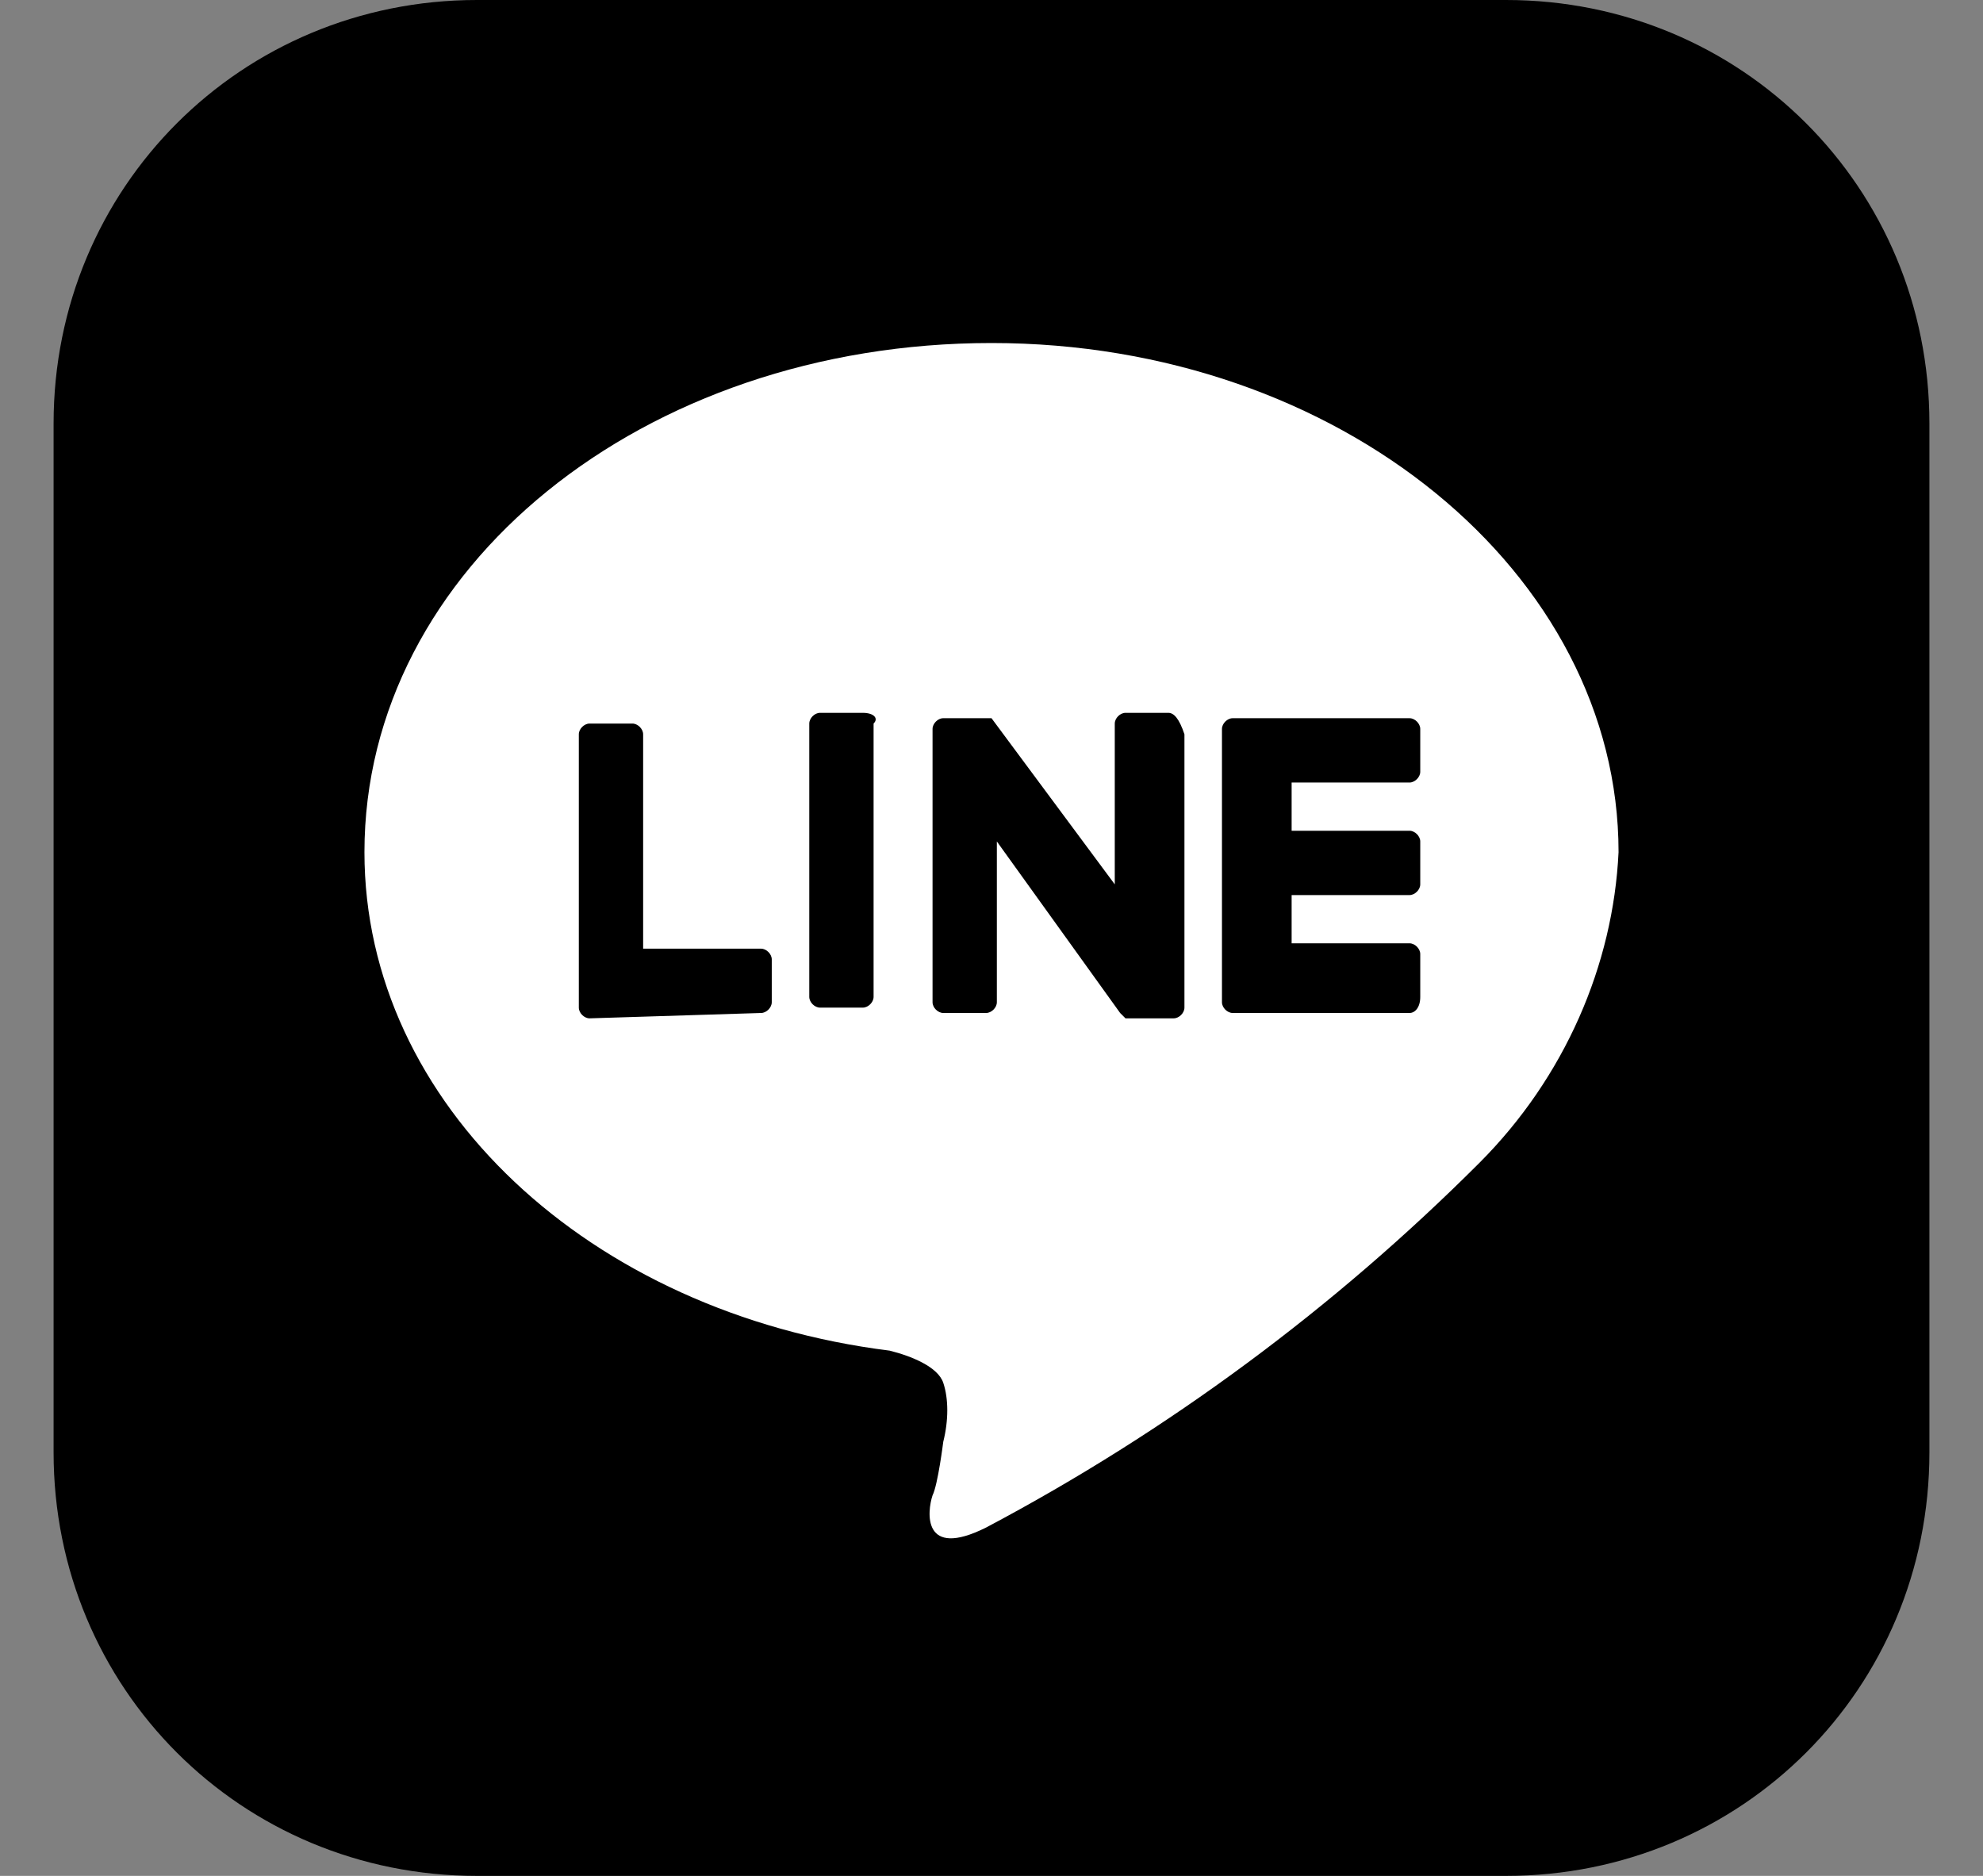
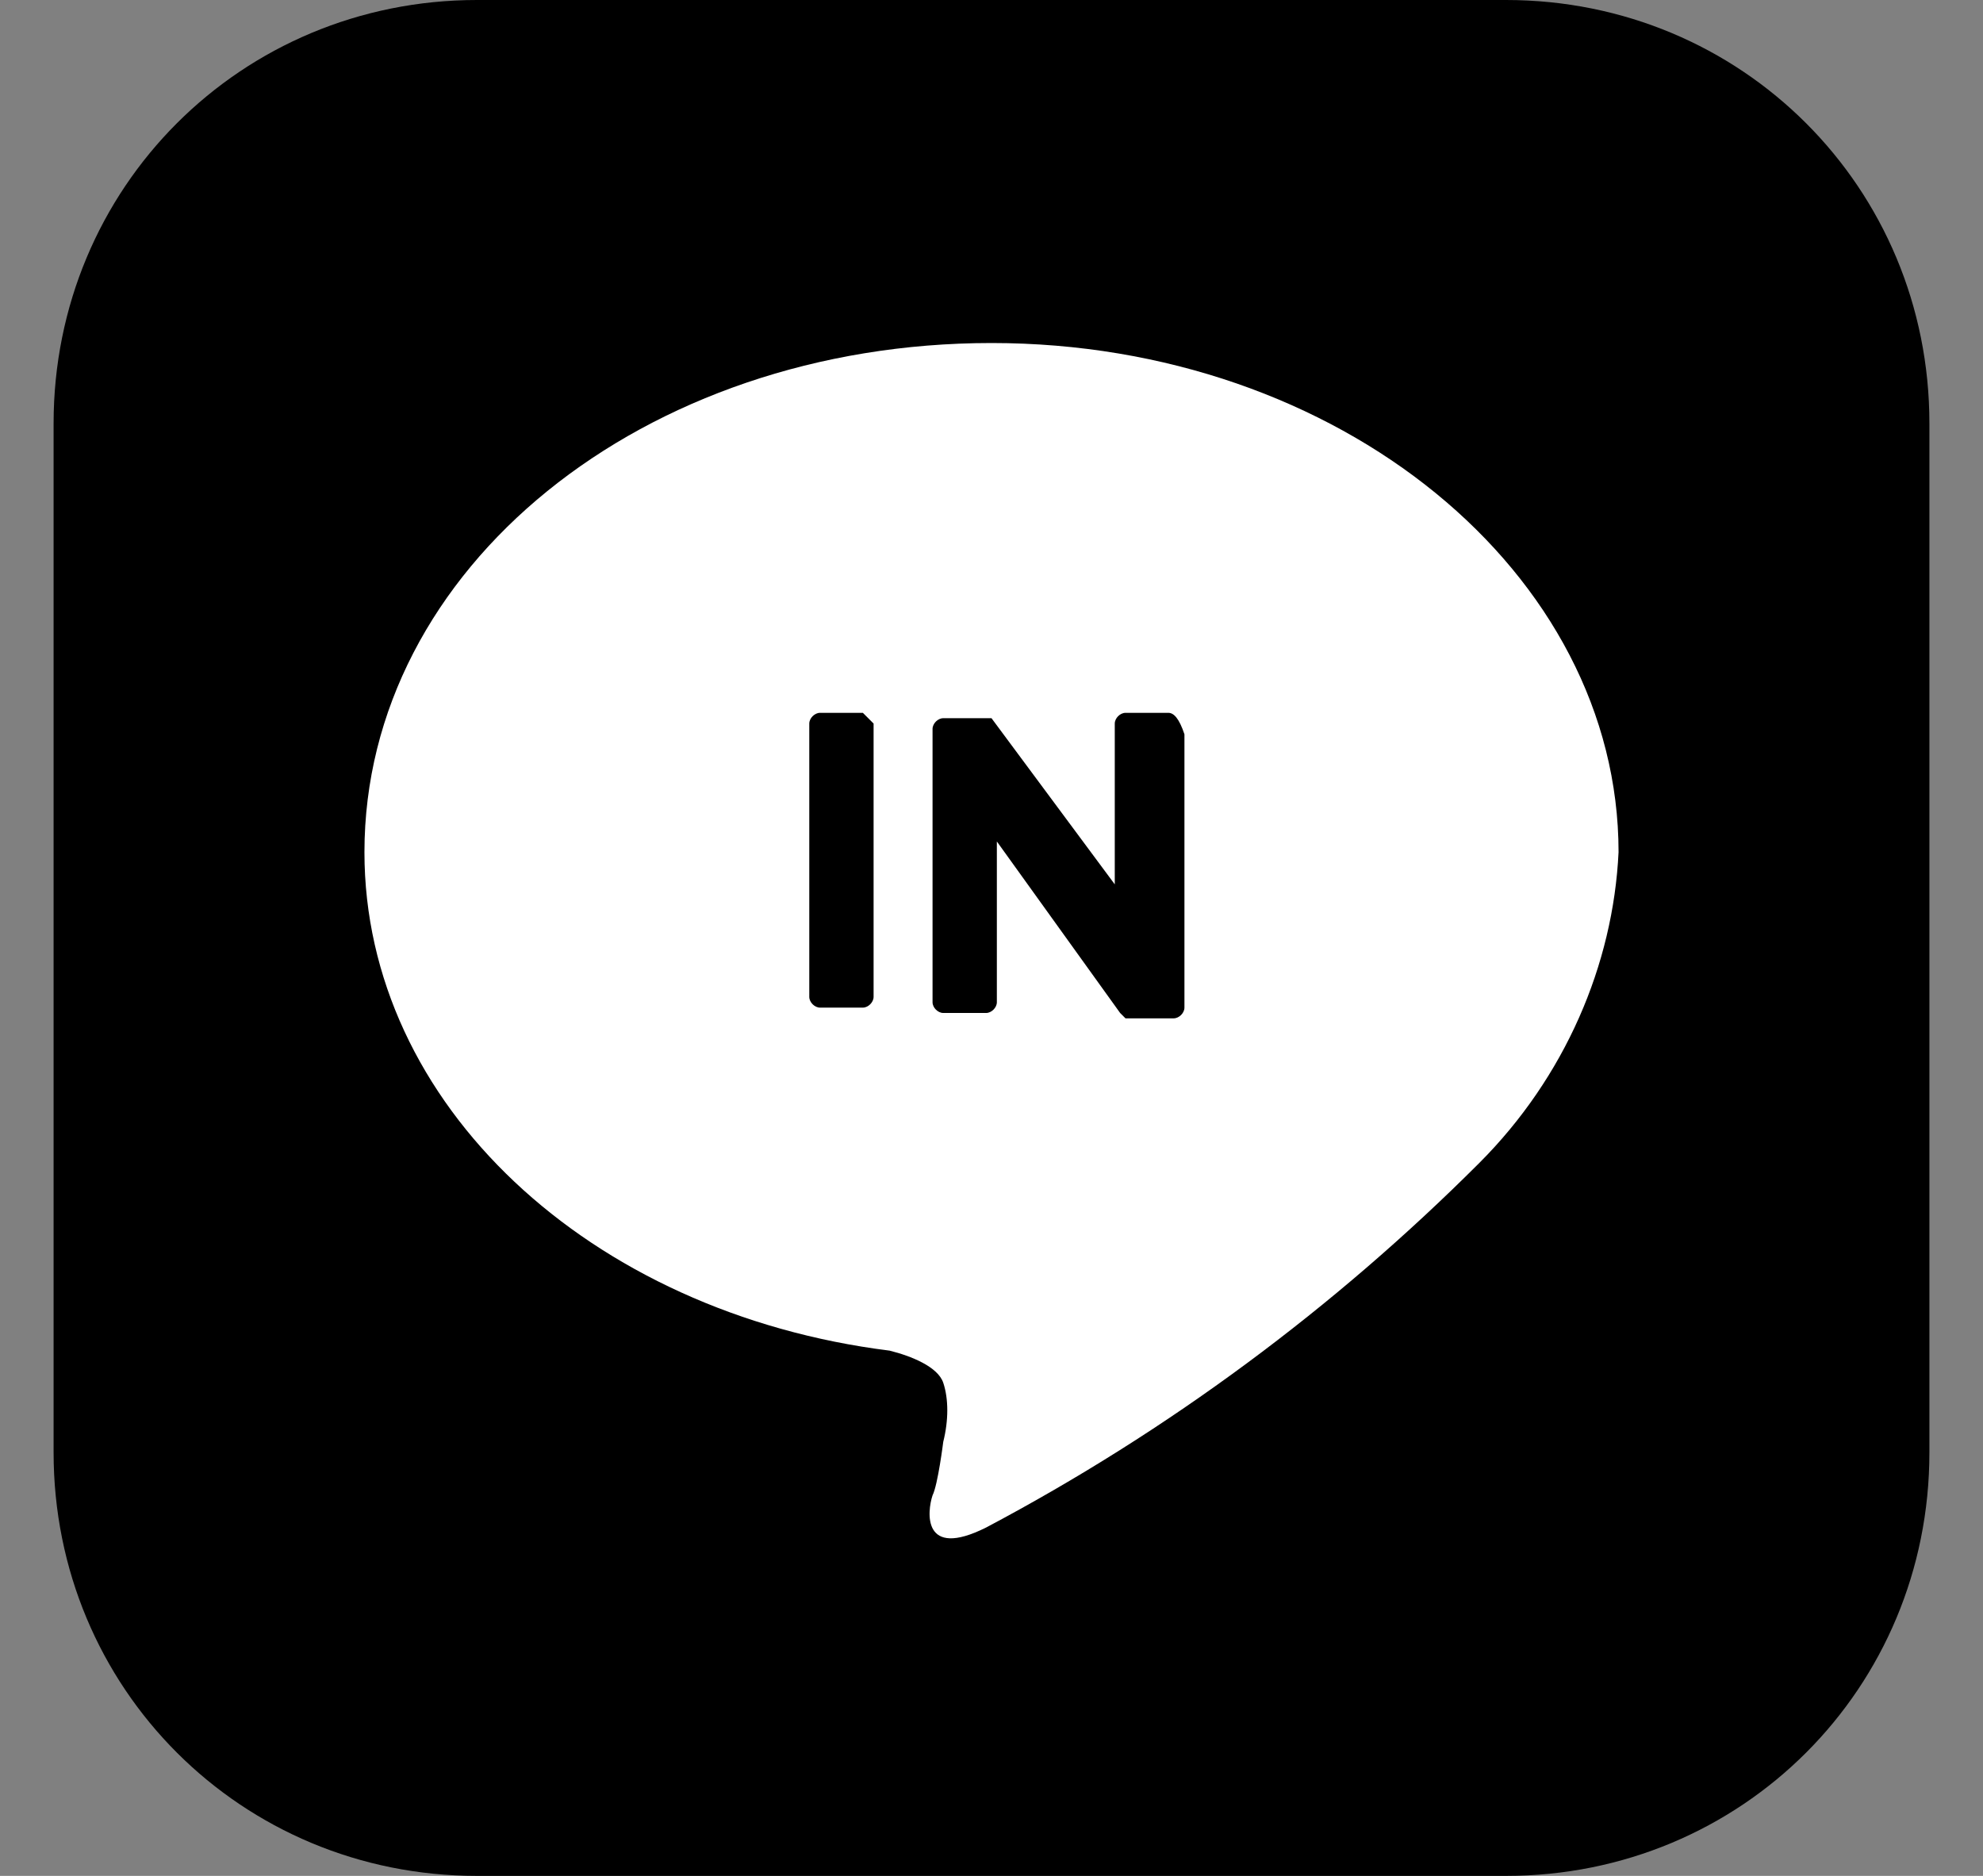
<svg xmlns="http://www.w3.org/2000/svg" version="1.1" id="LINE" x="0px" y="0px" viewBox="0 0 37 35" style="enable-background:new 0 0 37 35;" xml:space="preserve">
  <rect x="0" y="0" width="37" height="35" fill="#808080" stroke="none" />
  <style type="text/css">
	.st0{fill:#FFFFFF;}
</style>
  <path id="パス_474" d="M28.1,35H8.9C4.5,35,1,31.5,1,27.1V7.9C1,3.5,4.5,0,8.9,0h19.2C32.5,0,36,3.5,36,7.9v19.2  C36,31.5,32.5,35,28.1,35" />
  <path id="パス_475" class="st0" d="M30.2,15.9c0-5.2-5.2-9.5-11.7-9.5S6.8,10.6,6.8,15.9c0,4.7,4.2,8.6,9.8,9.3  c0.4,0.1,0.9,0.3,1,0.6c0.1,0.3,0.1,0.7,0,1.1c0,0-0.1,0.8-0.2,1c-0.1,0.3-0.2,1.2,1,0.6c3.4-1.8,6.5-4.1,9.2-6.8l0,0  C29.2,20.1,30.1,18,30.2,15.9" />
-   <path id="パス_476" d="M26.3,18.9H23c-0.1,0-0.2-0.1-0.2-0.2v0l0,0l0,0v-5.1l0,0l0,0c0-0.1,0.1-0.2,0.2-0.2l0,0h3.3  c0.1,0,0.2,0.1,0.2,0.2v0v0.8c0,0.1-0.1,0.2-0.2,0.2l0,0h-2.2v0.9h2.2c0.1,0,0.2,0.1,0.2,0.2v0v0.8c0,0.1-0.1,0.2-0.2,0.2l0,0h-2.2  v0.9h2.2c0.1,0,0.2,0.1,0.2,0.2v0v0.8C26.5,18.8,26.4,18.9,26.3,18.9L26.3,18.9" />
-   <path id="パス_477" d="M14.2,18.9c0.1,0,0.2-0.1,0.2-0.2v-0.8c0-0.1-0.1-0.2-0.2-0.2h-2.2v-4c0-0.1-0.1-0.2-0.2-0.2h-0.8  c-0.1,0-0.2,0.1-0.2,0.2v5.1l0,0l0,0c0,0.1,0.1,0.2,0.2,0.2L14.2,18.9L14.2,18.9z" />
-   <path id="パス_478" d="M16.1,13.3h-0.8c-0.1,0-0.2,0.1-0.2,0.2v0v5.1c0,0.1,0.1,0.2,0.2,0.2l0,0h0.8c0.1,0,0.2-0.1,0.2-0.2v0v-5.1  C16.4,13.4,16.3,13.3,16.1,13.3L16.1,13.3" />
+   <path id="パス_478" d="M16.1,13.3h-0.8c-0.1,0-0.2,0.1-0.2,0.2v0v5.1c0,0.1,0.1,0.2,0.2,0.2l0,0h0.8c0.1,0,0.2-0.1,0.2-0.2v0v-5.1  L16.1,13.3" />
  <path id="パス_479" d="M21.8,13.3h-0.8c-0.1,0-0.2,0.1-0.2,0.2v0v3l-2.3-3.1c0,0,0,0,0,0l0,0l0,0l0,0l0,0h0l0,0h0l0,0h0l0,0h0h0h0  h0h0h-0.9c-0.1,0-0.2,0.1-0.2,0.2v0v5.1c0,0.1,0.1,0.2,0.2,0.2l0,0h0.8c0.1,0,0.2-0.1,0.2-0.2v0v-3l2.3,3.2c0,0,0,0,0.1,0.1l0,0l0,0  h0l0,0h0h0h0l0,0c0,0,0,0,0.1,0h0.8c0.1,0,0.2-0.1,0.2-0.2v0v-5.1C22,13.4,21.9,13.3,21.8,13.3L21.8,13.3" />
</svg>